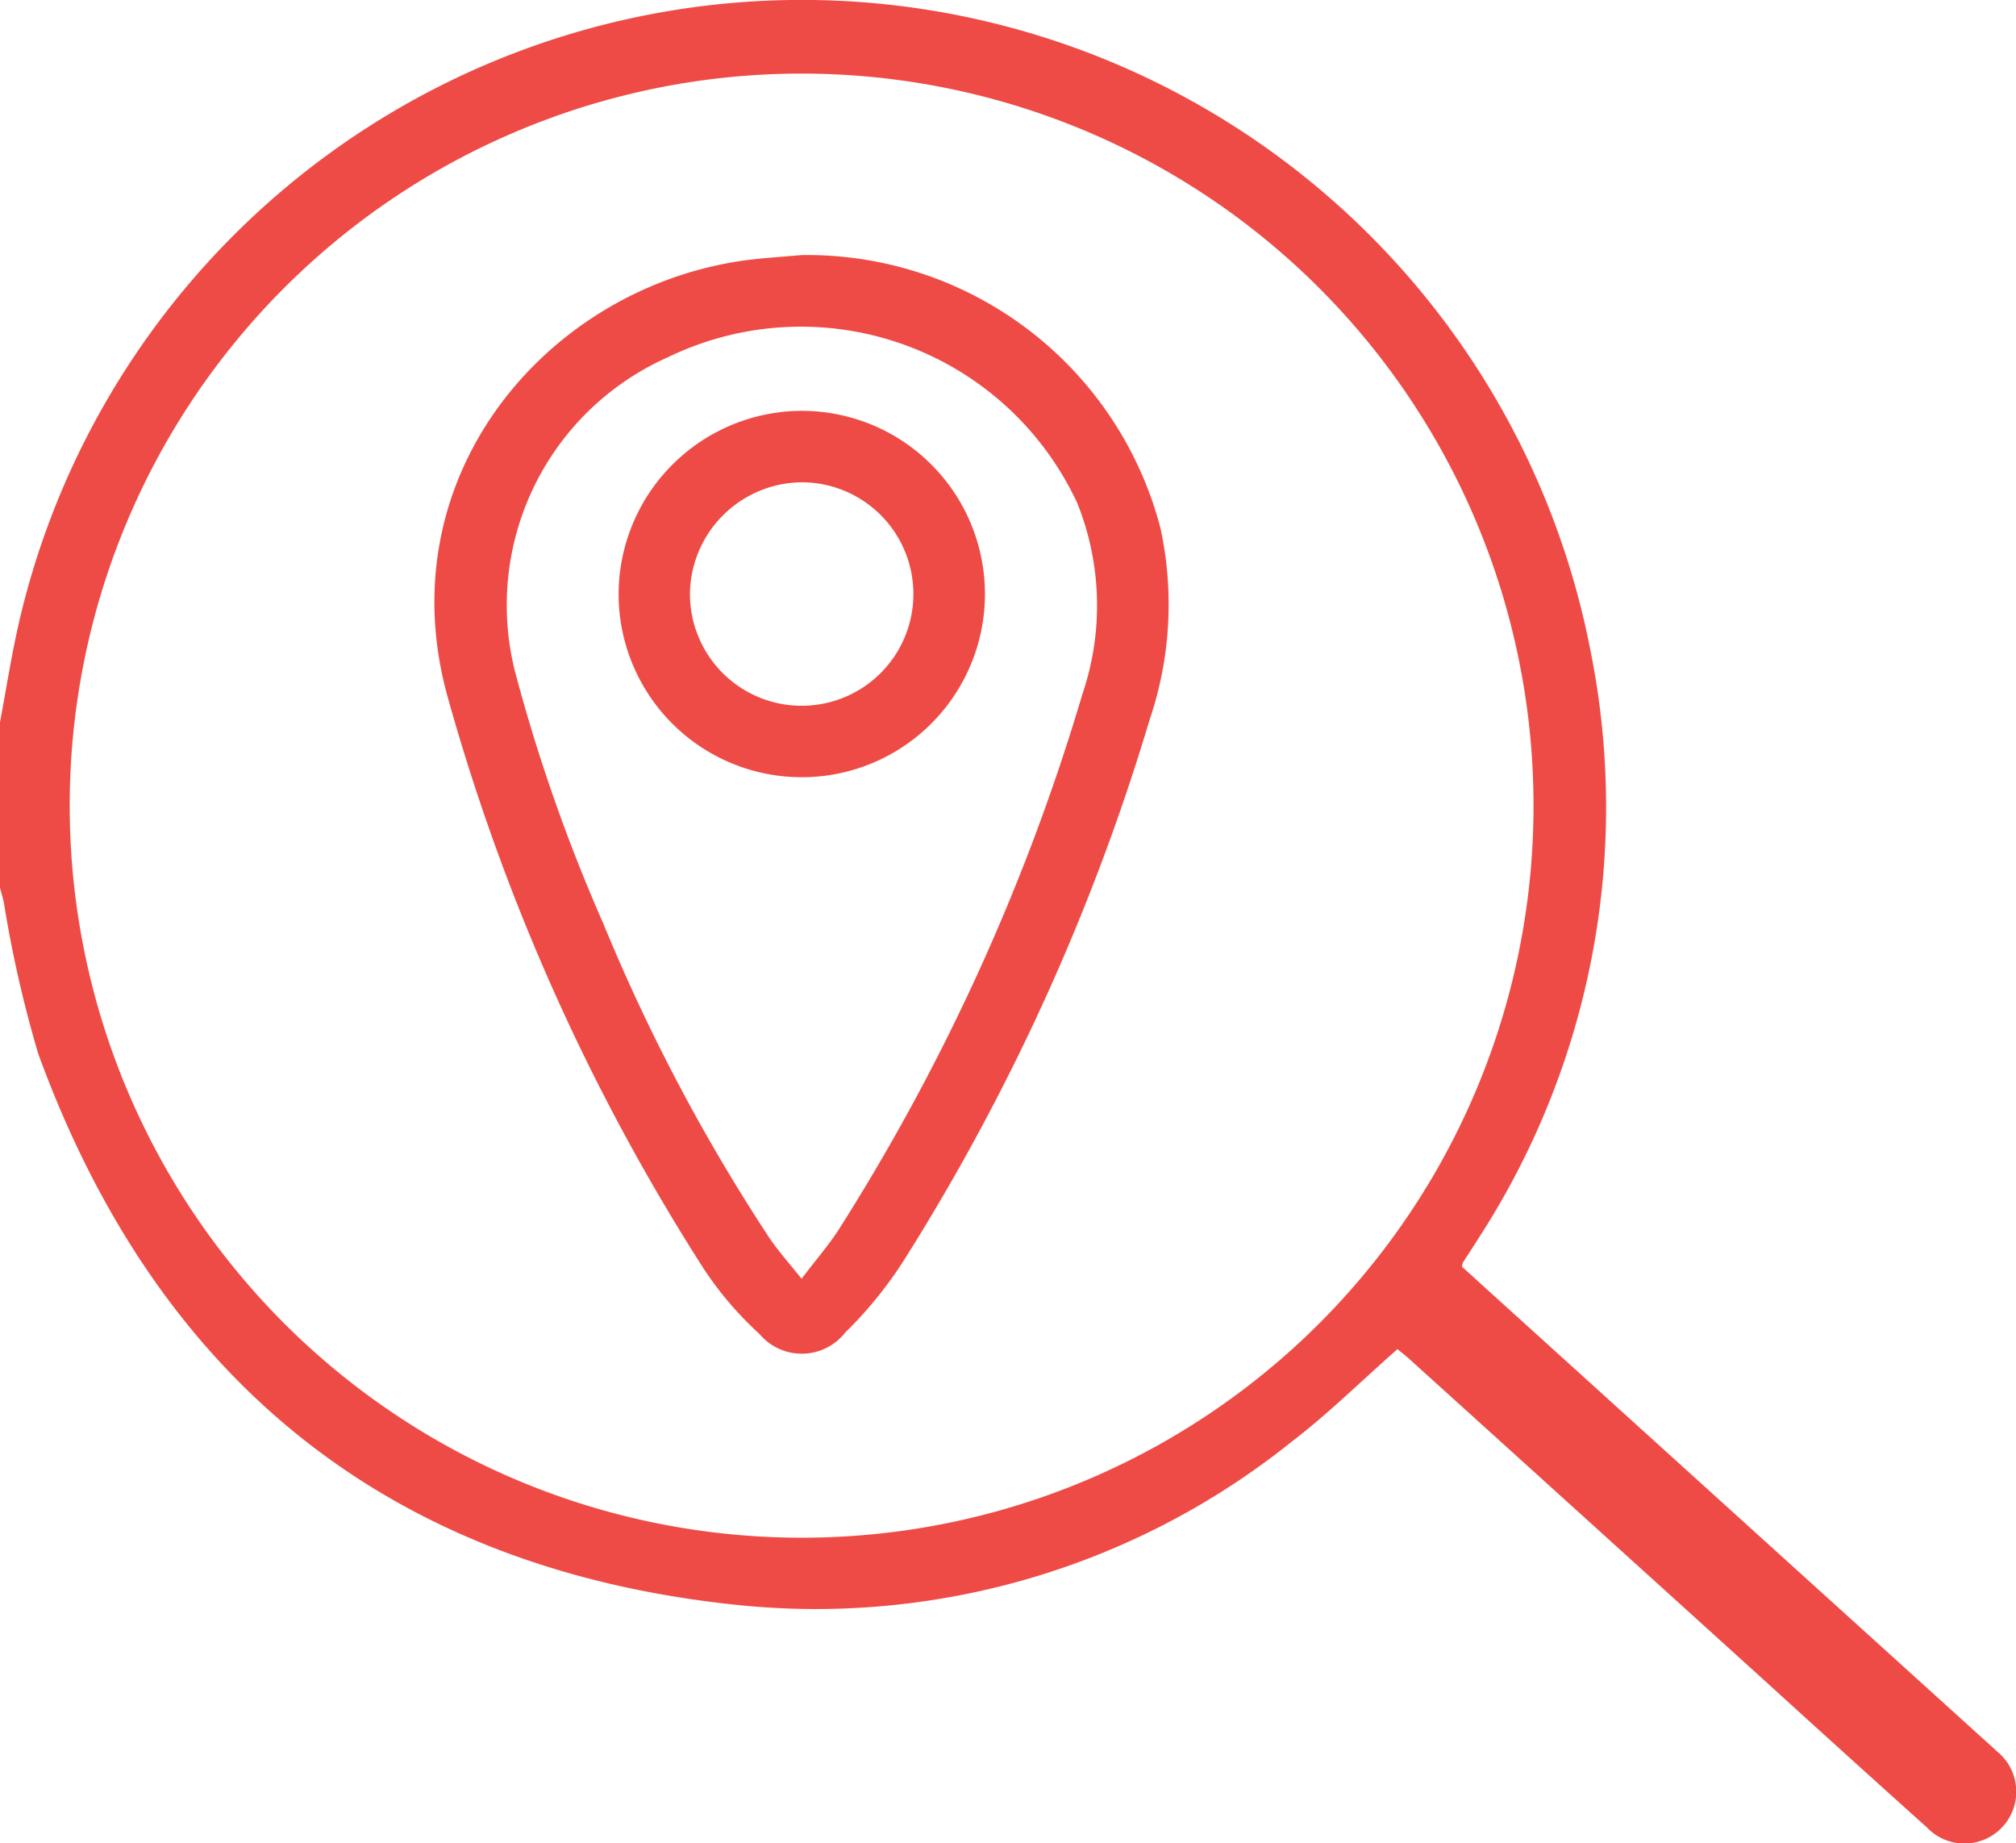
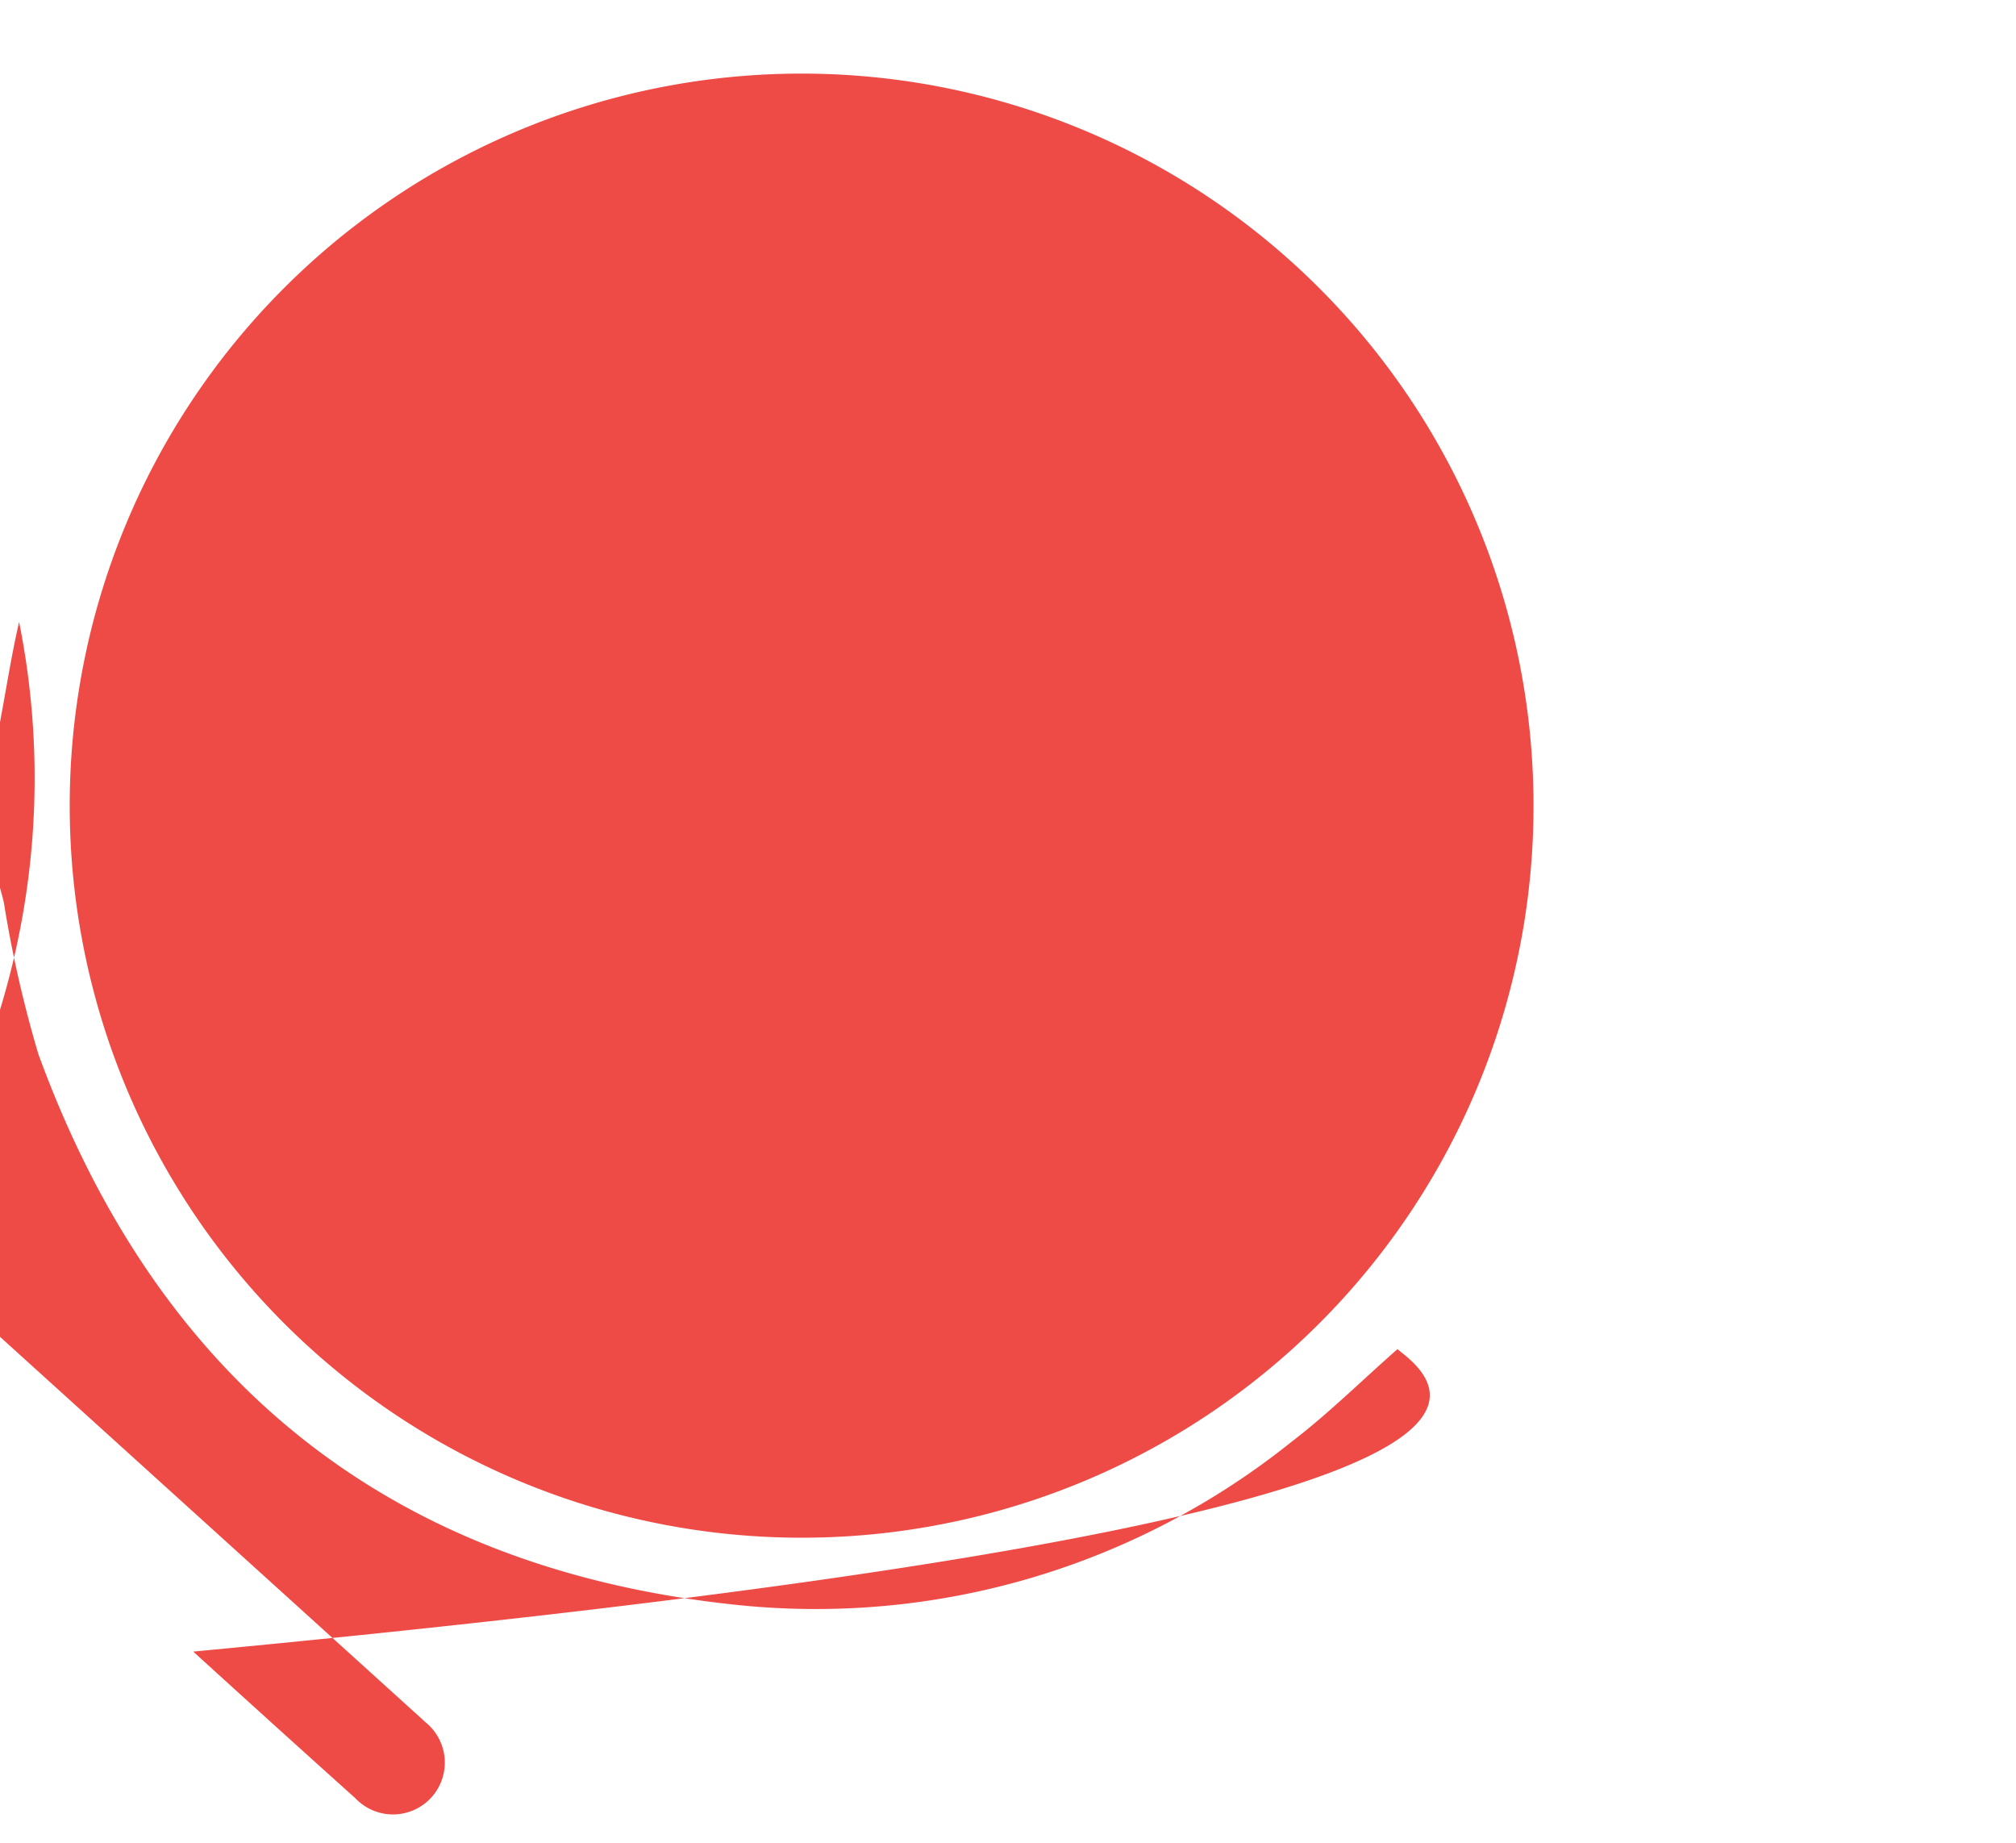
<svg xmlns="http://www.w3.org/2000/svg" width="64.08" height="58.575" viewBox="0 0 64.08 58.575">
  <defs>
    <style>.a{fill:#ef4b46;}</style>
  </defs>
  <g transform="translate(-7.043 -8.5)">
-     <path class="a" d="M7.043,31.451c.2-1.062.365-2.131.607-3.186A25.537,25.537,0,0,1,57.6,29.19a25.167,25.167,0,0,1-3.586,18.7c-.157.248-.316.491-.474.737a.669.669,0,0,0-.028.127c.187.168.4.363.612.556l16.013,14.5c.125.111.249.223.37.338a1.647,1.647,0,1,1-2.218,2.424q-2.585-2.321-5.154-4.661Q57.493,56.8,51.853,51.7c-.134-.123-.282-.234-.391-.325-1.137,1-2.192,2.046-3.363,2.942A24.168,24.168,0,0,1,30.533,59.51c-11.059-1.13-18.473-7.1-22.273-17.519a37.984,37.984,0,0,1-1.094-4.807c-.034-.157-.081-.314-.123-.47Zm48.744,2.609A23.264,23.264,0,1,0,32.509,57.367,23.251,23.251,0,0,0,55.787,34.061Z" transform="translate(0 0)" />
-     <path class="a" d="M26.011,12.79a11.61,11.61,0,0,1,11.418,8.678,11.413,11.413,0,0,1-.351,6.109,69.345,69.345,0,0,1-7.82,17.184,13.016,13.016,0,0,1-1.85,2.271,1.754,1.754,0,0,1-2.721.049,10.938,10.938,0,0,1-1.814-2.137,67.077,67.077,0,0,1-8.108-18.137C12.84,19.834,17.9,13.867,24.144,12.969,24.762,12.881,25.388,12.849,26.011,12.79Zm.011,32.532c.452-.6.879-1.083,1.219-1.623A67.512,67.512,0,0,0,34.95,26.736a8.739,8.739,0,0,0-.164-6.061,9.685,9.685,0,0,0-13.009-4.64,8.62,8.62,0,0,0-4.865,9.986,54.561,54.561,0,0,0,2.808,8.013A58.838,58.838,0,0,0,25,44.026C25.287,44.45,25.633,44.835,26.022,45.322Z" transform="translate(6.5 3.816)" />
+     <path class="a" d="M7.043,31.451c.2-1.062.365-2.131.607-3.186a25.167,25.167,0,0,1-3.586,18.7c-.157.248-.316.491-.474.737a.669.669,0,0,0-.028.127c.187.168.4.363.612.556l16.013,14.5c.125.111.249.223.37.338a1.647,1.647,0,1,1-2.218,2.424q-2.585-2.321-5.154-4.661Q57.493,56.8,51.853,51.7c-.134-.123-.282-.234-.391-.325-1.137,1-2.192,2.046-3.363,2.942A24.168,24.168,0,0,1,30.533,59.51c-11.059-1.13-18.473-7.1-22.273-17.519a37.984,37.984,0,0,1-1.094-4.807c-.034-.157-.081-.314-.123-.47Zm48.744,2.609A23.264,23.264,0,1,0,32.509,57.367,23.251,23.251,0,0,0,55.787,34.061Z" transform="translate(0 0)" />
    <path class="a" d="M23.268,15.41a5.822,5.822,0,1,1-5.818,5.806A5.838,5.838,0,0,1,23.268,15.41Zm-3.55,5.844a3.551,3.551,0,1,0,3.526-3.573A3.586,3.586,0,0,0,19.717,21.254Z" transform="translate(9.256 6.146)" />
  </g>
</svg>